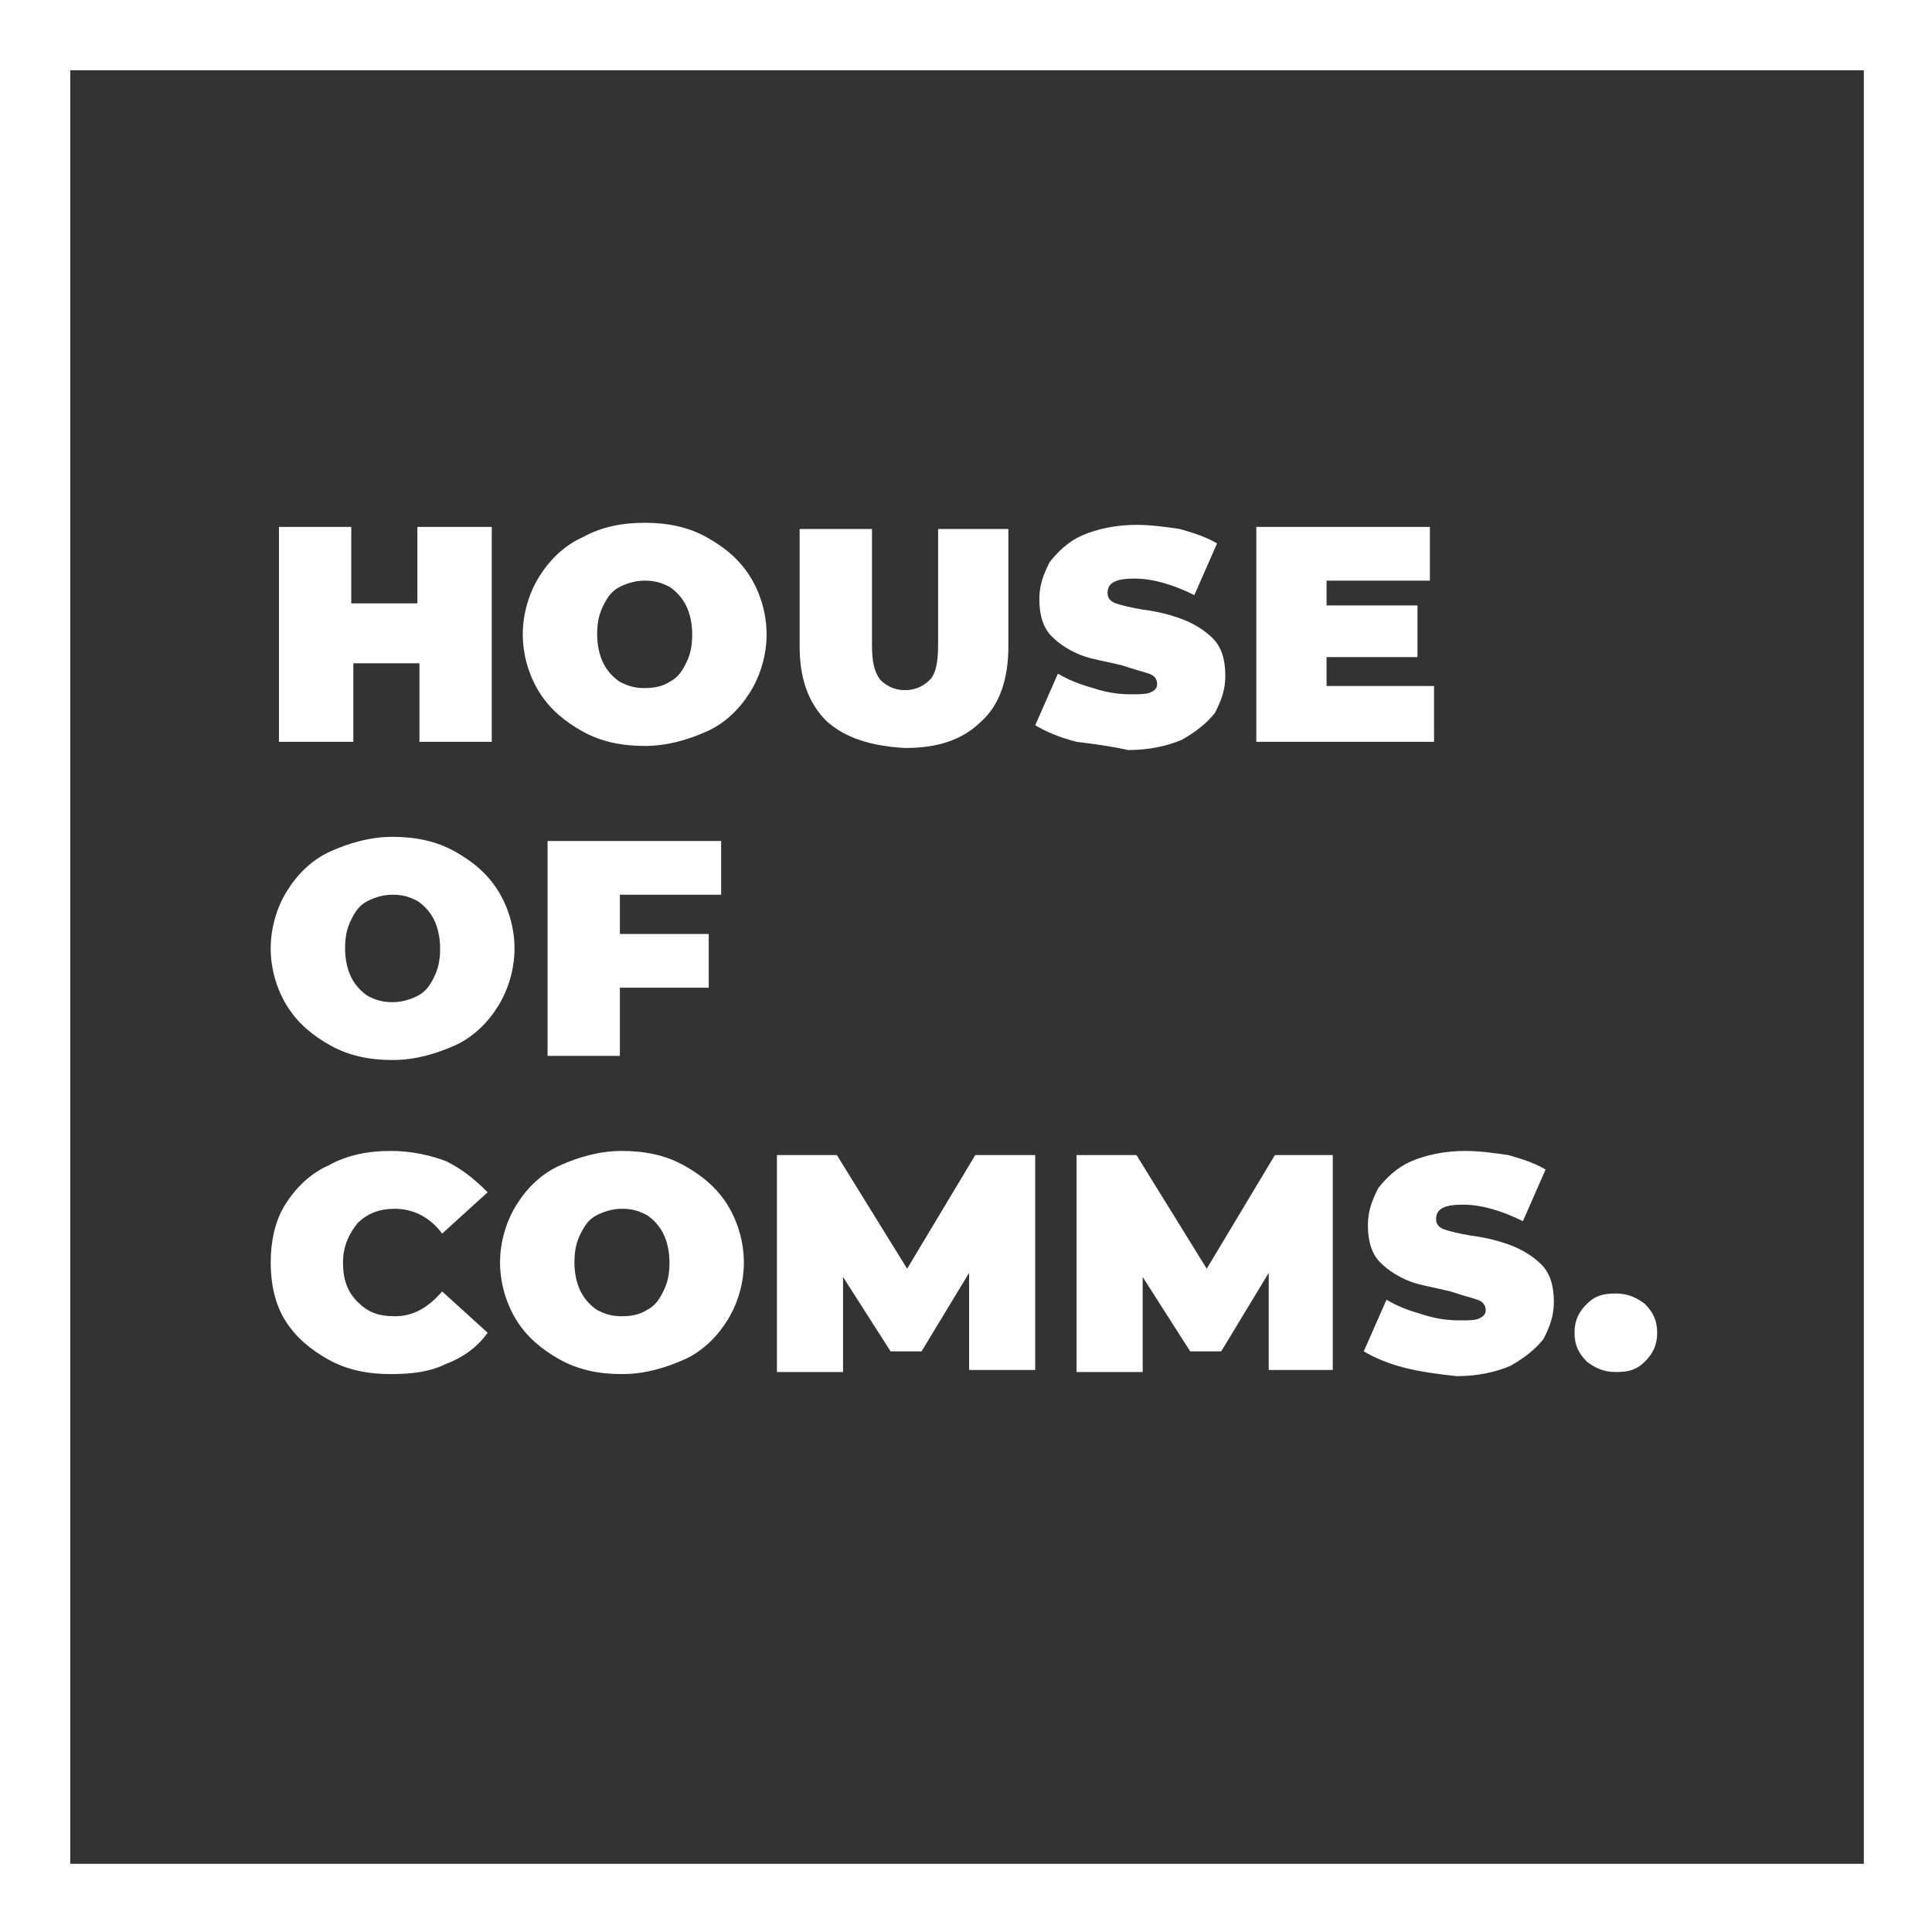
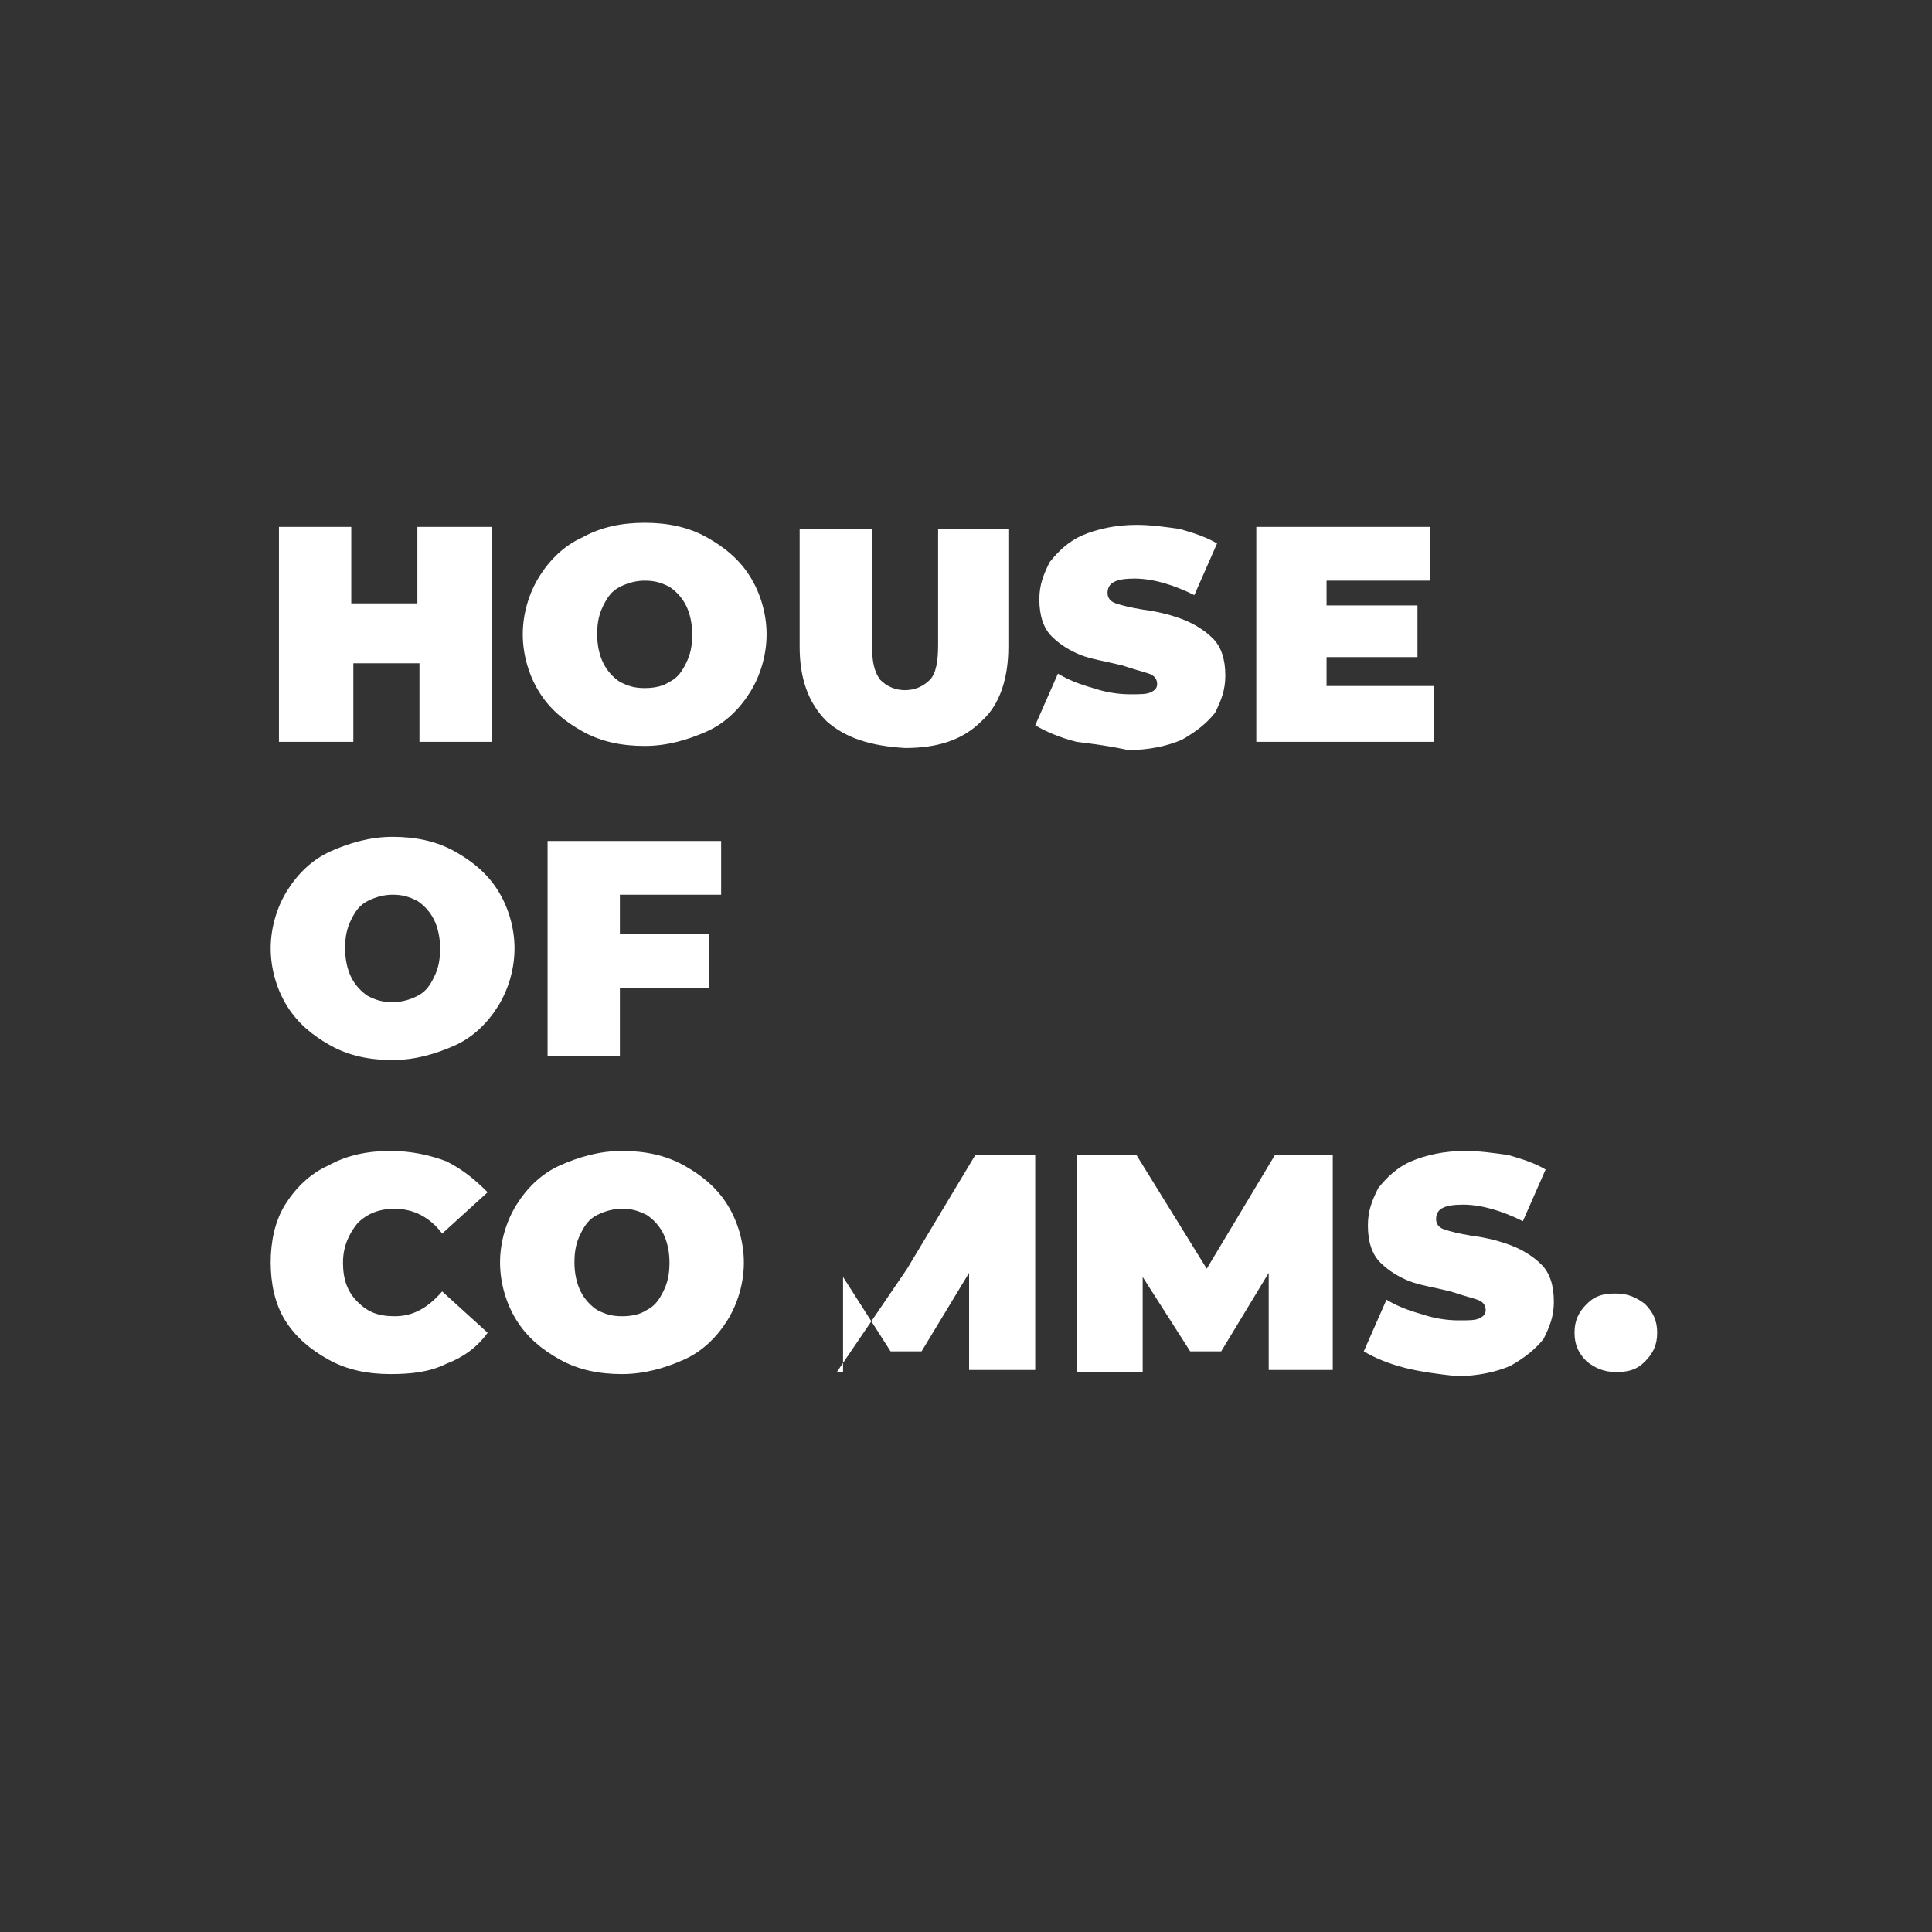
<svg xmlns="http://www.w3.org/2000/svg" width="80" height="80" viewBox="0 0 80 80" fill="none">
  <rect x="0" y="0" width="80" height="80" fill="#333333" stroke="none" />
-   <path d="M80 80H0V0H80V80ZM2.909 77.177H77.177V2.909H2.909V77.177Z" fill="white" />
  <path d="M20.363 21.818V30.717H17.369V27.465H14.631V30.717H11.551V21.818H14.545V24.984H17.283V21.818H20.363Z" fill="white" />
  <path d="M24.128 30.289C23.358 29.861 22.759 29.348 22.331 28.663C21.904 27.979 21.647 27.123 21.647 26.267C21.647 25.412 21.904 24.556 22.331 23.872C22.759 23.187 23.358 22.588 24.128 22.246C24.898 21.818 25.754 21.647 26.695 21.647C27.636 21.647 28.492 21.818 29.262 22.246C30.032 22.674 30.631 23.187 31.059 23.872C31.486 24.556 31.743 25.412 31.743 26.267C31.743 27.123 31.486 27.979 31.059 28.663C30.631 29.348 30.032 29.947 29.262 30.289C28.492 30.631 27.636 30.888 26.695 30.888C25.754 30.888 24.898 30.717 24.128 30.289ZM27.722 28.235C28.064 28.064 28.235 27.808 28.406 27.465C28.578 27.123 28.663 26.781 28.663 26.267C28.663 25.84 28.578 25.412 28.406 25.07C28.235 24.727 27.979 24.471 27.722 24.299C27.38 24.128 27.123 24.043 26.695 24.043C26.353 24.043 26.011 24.128 25.668 24.299C25.326 24.471 25.155 24.727 24.984 25.07C24.813 25.412 24.727 25.754 24.727 26.267C24.727 26.695 24.813 27.123 24.984 27.465C25.155 27.808 25.412 28.064 25.668 28.235C26.011 28.406 26.267 28.492 26.695 28.492C27.123 28.492 27.465 28.406 27.722 28.235Z" fill="white" />
  <path d="M34.225 29.861C33.455 29.091 33.112 28.064 33.112 26.781V21.904H36.107V26.695C36.107 27.38 36.193 27.808 36.449 28.15C36.706 28.406 37.048 28.578 37.476 28.578C37.904 28.578 38.246 28.406 38.503 28.15C38.759 27.893 38.845 27.38 38.845 26.695V21.904H41.754V26.781C41.754 28.064 41.412 29.177 40.642 29.861C39.872 30.631 38.845 30.973 37.476 30.973C36.022 30.888 34.995 30.546 34.225 29.861Z" fill="white" />
  <path d="M44.578 30.717C43.893 30.546 43.294 30.289 42.866 30.032L43.807 27.893C44.235 28.15 44.663 28.321 45.262 28.492C45.775 28.663 46.289 28.749 46.802 28.749C47.23 28.749 47.487 28.749 47.658 28.663C47.829 28.578 47.914 28.492 47.914 28.321C47.914 28.15 47.829 27.979 47.572 27.893C47.316 27.808 46.973 27.722 46.46 27.551C45.775 27.38 45.176 27.294 44.749 27.123C44.321 26.952 43.893 26.695 43.551 26.353C43.209 26.011 43.037 25.497 43.037 24.813C43.037 24.214 43.209 23.786 43.465 23.273C43.807 22.845 44.235 22.417 44.834 22.16C45.433 21.904 46.203 21.733 47.059 21.733C47.658 21.733 48.257 21.818 48.856 21.904C49.455 22.075 49.968 22.246 50.396 22.503L49.455 24.642C48.599 24.214 47.743 23.957 46.973 23.957C46.203 23.957 45.861 24.128 45.861 24.556C45.861 24.727 45.947 24.898 46.203 24.984C46.46 25.07 46.802 25.155 47.316 25.241C48 25.326 48.599 25.497 49.027 25.668C49.455 25.84 49.882 26.096 50.225 26.439C50.567 26.781 50.738 27.294 50.738 27.979C50.738 28.578 50.567 29.005 50.31 29.519C49.968 29.947 49.54 30.289 48.941 30.631C48.342 30.888 47.572 31.059 46.717 31.059C45.947 30.888 45.262 30.802 44.578 30.717Z" fill="white" />
  <path d="M59.38 28.492V30.717H52.021V21.818H59.209V24.043H54.93V25.07H58.695V27.209H54.93V28.406H59.38V28.492Z" fill="white" />
  <path d="M13.69 43.294C12.92 42.866 12.321 42.353 11.893 41.668C11.465 40.984 11.209 40.128 11.209 39.273C11.209 38.417 11.465 37.562 11.893 36.877C12.321 36.193 12.92 35.594 13.69 35.251C14.46 34.909 15.315 34.652 16.257 34.652C17.198 34.652 18.053 34.824 18.823 35.251C19.593 35.679 20.192 36.193 20.62 36.877C21.048 37.562 21.305 38.417 21.305 39.273C21.305 40.128 21.048 40.984 20.62 41.668C20.192 42.353 19.593 42.952 18.823 43.294C18.053 43.636 17.198 43.893 16.257 43.893C15.315 43.893 14.46 43.722 13.69 43.294ZM17.283 41.241C17.626 41.069 17.797 40.813 17.968 40.471C18.139 40.128 18.224 39.786 18.224 39.273C18.224 38.845 18.139 38.417 17.968 38.075C17.797 37.733 17.54 37.476 17.283 37.305C16.941 37.134 16.684 37.048 16.257 37.048C15.914 37.048 15.572 37.134 15.23 37.305C14.888 37.476 14.716 37.733 14.545 38.075C14.374 38.417 14.289 38.759 14.289 39.273C14.289 39.7 14.374 40.128 14.545 40.471C14.716 40.813 14.973 41.069 15.23 41.241C15.572 41.412 15.829 41.497 16.257 41.497C16.599 41.497 16.941 41.412 17.283 41.241Z" fill="white" />
  <path d="M25.668 37.134V38.674H29.347V40.898H25.668V43.722H22.674V34.824H29.861V37.048H25.668V37.134Z" fill="white" />
  <path d="M13.604 56.3C12.834 55.872 12.235 55.358 11.807 54.674C11.38 53.989 11.209 53.134 11.209 52.278C11.209 51.422 11.38 50.567 11.807 49.882C12.235 49.198 12.834 48.599 13.604 48.257C14.374 47.829 15.23 47.658 16.171 47.658C17.027 47.658 17.797 47.829 18.481 48.086C19.166 48.428 19.679 48.856 20.192 49.369L18.31 51.08C17.797 50.396 17.112 50.053 16.342 50.053C15.743 50.053 15.23 50.225 14.802 50.652C14.46 51.08 14.203 51.594 14.203 52.278C14.203 52.963 14.374 53.476 14.802 53.904C15.23 54.332 15.658 54.503 16.342 54.503C17.112 54.503 17.711 54.16 18.31 53.476L20.192 55.187C19.765 55.786 19.166 56.214 18.481 56.471C17.797 56.813 17.027 56.898 16.171 56.898C15.23 56.898 14.374 56.727 13.604 56.3Z" fill="white" />
  <path d="M23.187 56.3C22.417 55.872 21.818 55.358 21.39 54.674C20.963 53.989 20.706 53.134 20.706 52.278C20.706 51.422 20.963 50.567 21.39 49.882C21.818 49.198 22.417 48.599 23.187 48.257C23.957 47.914 24.813 47.658 25.754 47.658C26.695 47.658 27.551 47.829 28.321 48.257C29.091 48.684 29.69 49.198 30.118 49.882C30.546 50.567 30.802 51.422 30.802 52.278C30.802 53.134 30.546 53.989 30.118 54.674C29.69 55.358 29.091 55.957 28.321 56.3C27.551 56.642 26.695 56.898 25.754 56.898C24.813 56.898 23.957 56.727 23.187 56.3ZM26.781 54.246C27.123 54.075 27.294 53.818 27.465 53.476C27.636 53.134 27.722 52.791 27.722 52.278C27.722 51.85 27.636 51.422 27.465 51.08C27.294 50.738 27.038 50.481 26.781 50.31C26.439 50.139 26.182 50.053 25.754 50.053C25.412 50.053 25.07 50.139 24.727 50.31C24.385 50.481 24.214 50.738 24.043 51.08C23.872 51.422 23.786 51.765 23.786 52.278C23.786 52.706 23.872 53.134 24.043 53.476C24.214 53.818 24.471 54.075 24.727 54.246C25.07 54.417 25.326 54.503 25.754 54.503C26.182 54.503 26.524 54.417 26.781 54.246Z" fill="white" />
-   <path d="M40.128 56.727V52.706L38.16 55.957H36.877L34.909 52.877V56.813H32.171V47.829H34.652L37.562 52.535L40.385 47.829H42.866V56.727H40.128Z" fill="white" />
+   <path d="M40.128 56.727V52.706L38.16 55.957H36.877L34.909 52.877V56.813H32.171H34.652L37.562 52.535L40.385 47.829H42.866V56.727H40.128Z" fill="white" />
  <path d="M52.535 56.727V52.706L50.567 55.957H49.283L47.316 52.877V56.813H44.578V47.829H47.059L49.968 52.535L52.791 47.829H55.187V56.727H52.535Z" fill="white" />
  <path d="M58.182 56.642C57.497 56.471 56.898 56.214 56.471 55.957L57.412 53.818C57.839 54.075 58.267 54.246 58.866 54.417C59.38 54.588 59.893 54.674 60.406 54.674C60.834 54.674 61.091 54.674 61.262 54.588C61.433 54.503 61.519 54.417 61.519 54.246C61.519 54.075 61.433 53.904 61.176 53.818C60.92 53.733 60.577 53.647 60.064 53.476C59.38 53.305 58.781 53.219 58.353 53.048C57.925 52.877 57.497 52.62 57.155 52.278C56.813 51.936 56.642 51.422 56.642 50.738C56.642 50.139 56.813 49.711 57.069 49.198C57.412 48.77 57.839 48.342 58.438 48.086C59.037 47.829 59.807 47.658 60.663 47.658C61.262 47.658 61.861 47.743 62.46 47.829C63.059 48 63.572 48.171 64 48.428L63.059 50.567C62.203 50.139 61.347 49.882 60.577 49.882C59.807 49.882 59.465 50.053 59.465 50.481C59.465 50.652 59.551 50.824 59.807 50.909C60.064 50.995 60.406 51.08 60.92 51.166C61.604 51.251 62.203 51.422 62.631 51.594C63.059 51.765 63.486 52.021 63.829 52.364C64.171 52.706 64.342 53.219 64.342 53.904C64.342 54.503 64.171 54.931 63.914 55.444C63.572 55.872 63.144 56.214 62.545 56.556C61.946 56.813 61.176 56.984 60.321 56.984C59.551 56.898 58.866 56.813 58.182 56.642Z" fill="white" />
  <path d="M65.711 56.385C65.369 56.043 65.198 55.7 65.198 55.187C65.198 54.674 65.369 54.332 65.711 53.989C66.053 53.647 66.396 53.562 66.909 53.562C67.422 53.562 67.765 53.733 68.107 53.989C68.449 54.332 68.62 54.674 68.62 55.187C68.62 55.7 68.449 56.043 68.107 56.385C67.765 56.727 67.422 56.813 66.909 56.813C66.396 56.813 66.053 56.642 65.711 56.385Z" fill="white" />
</svg>